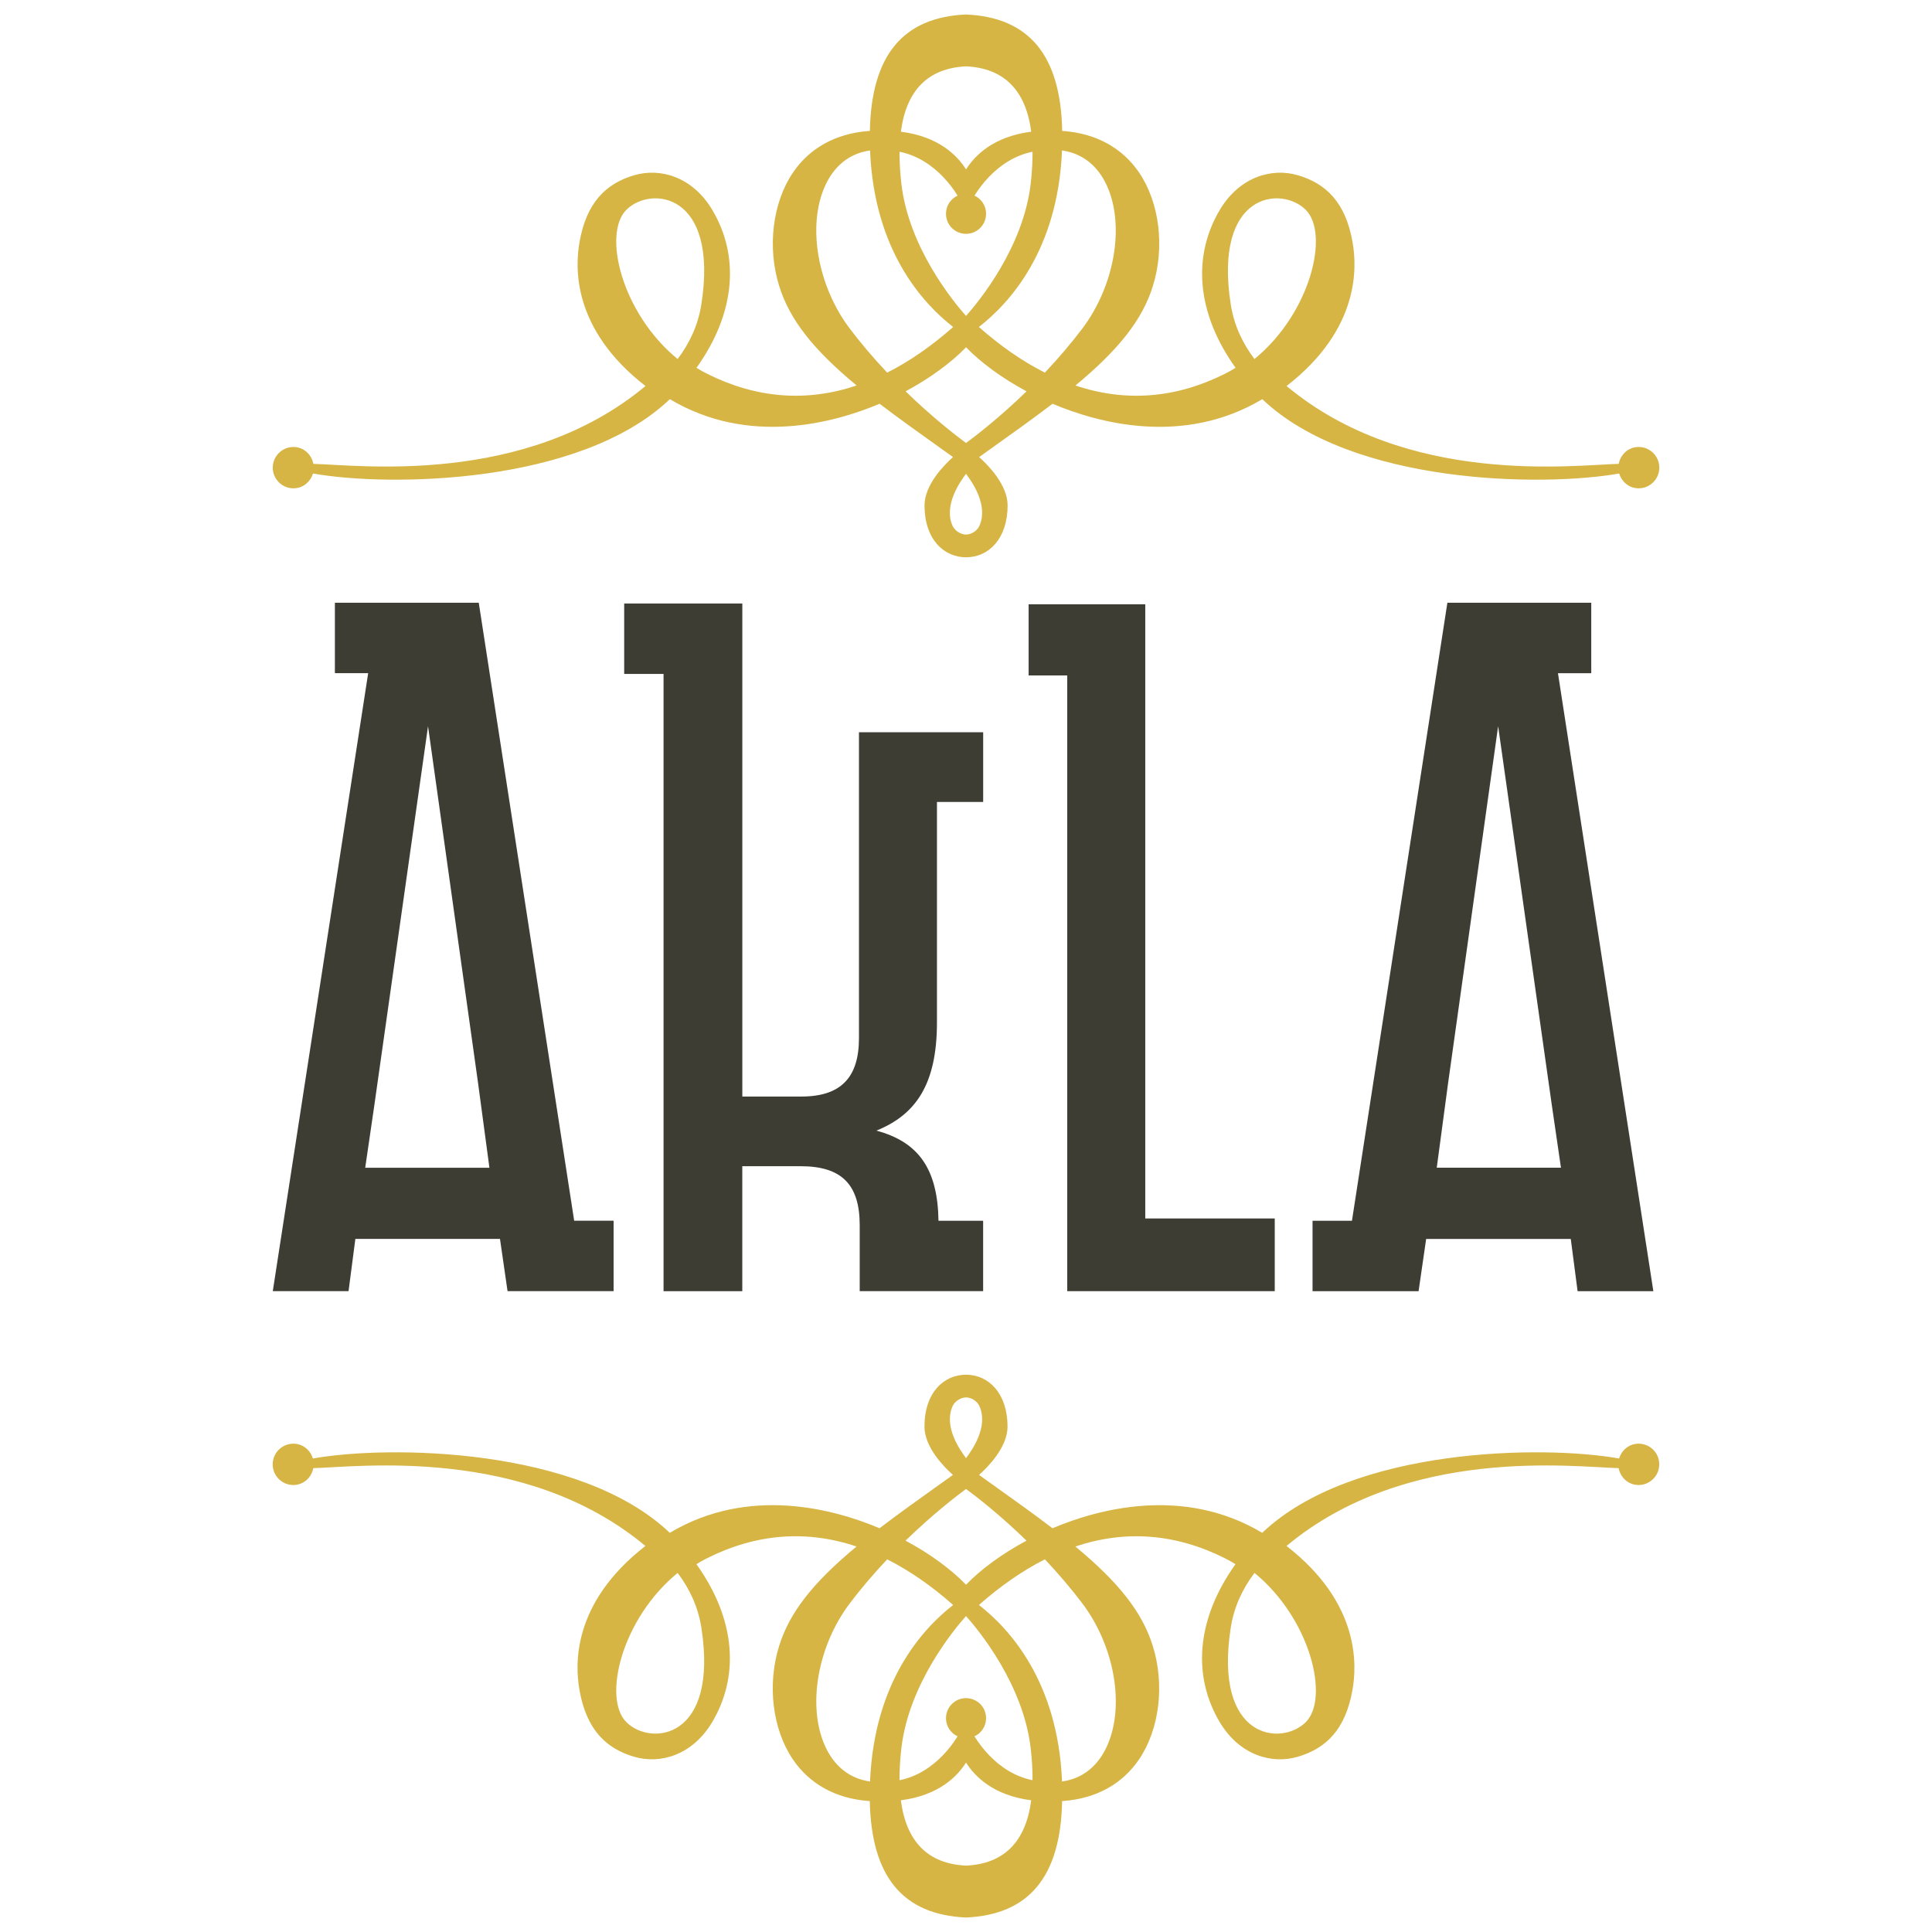
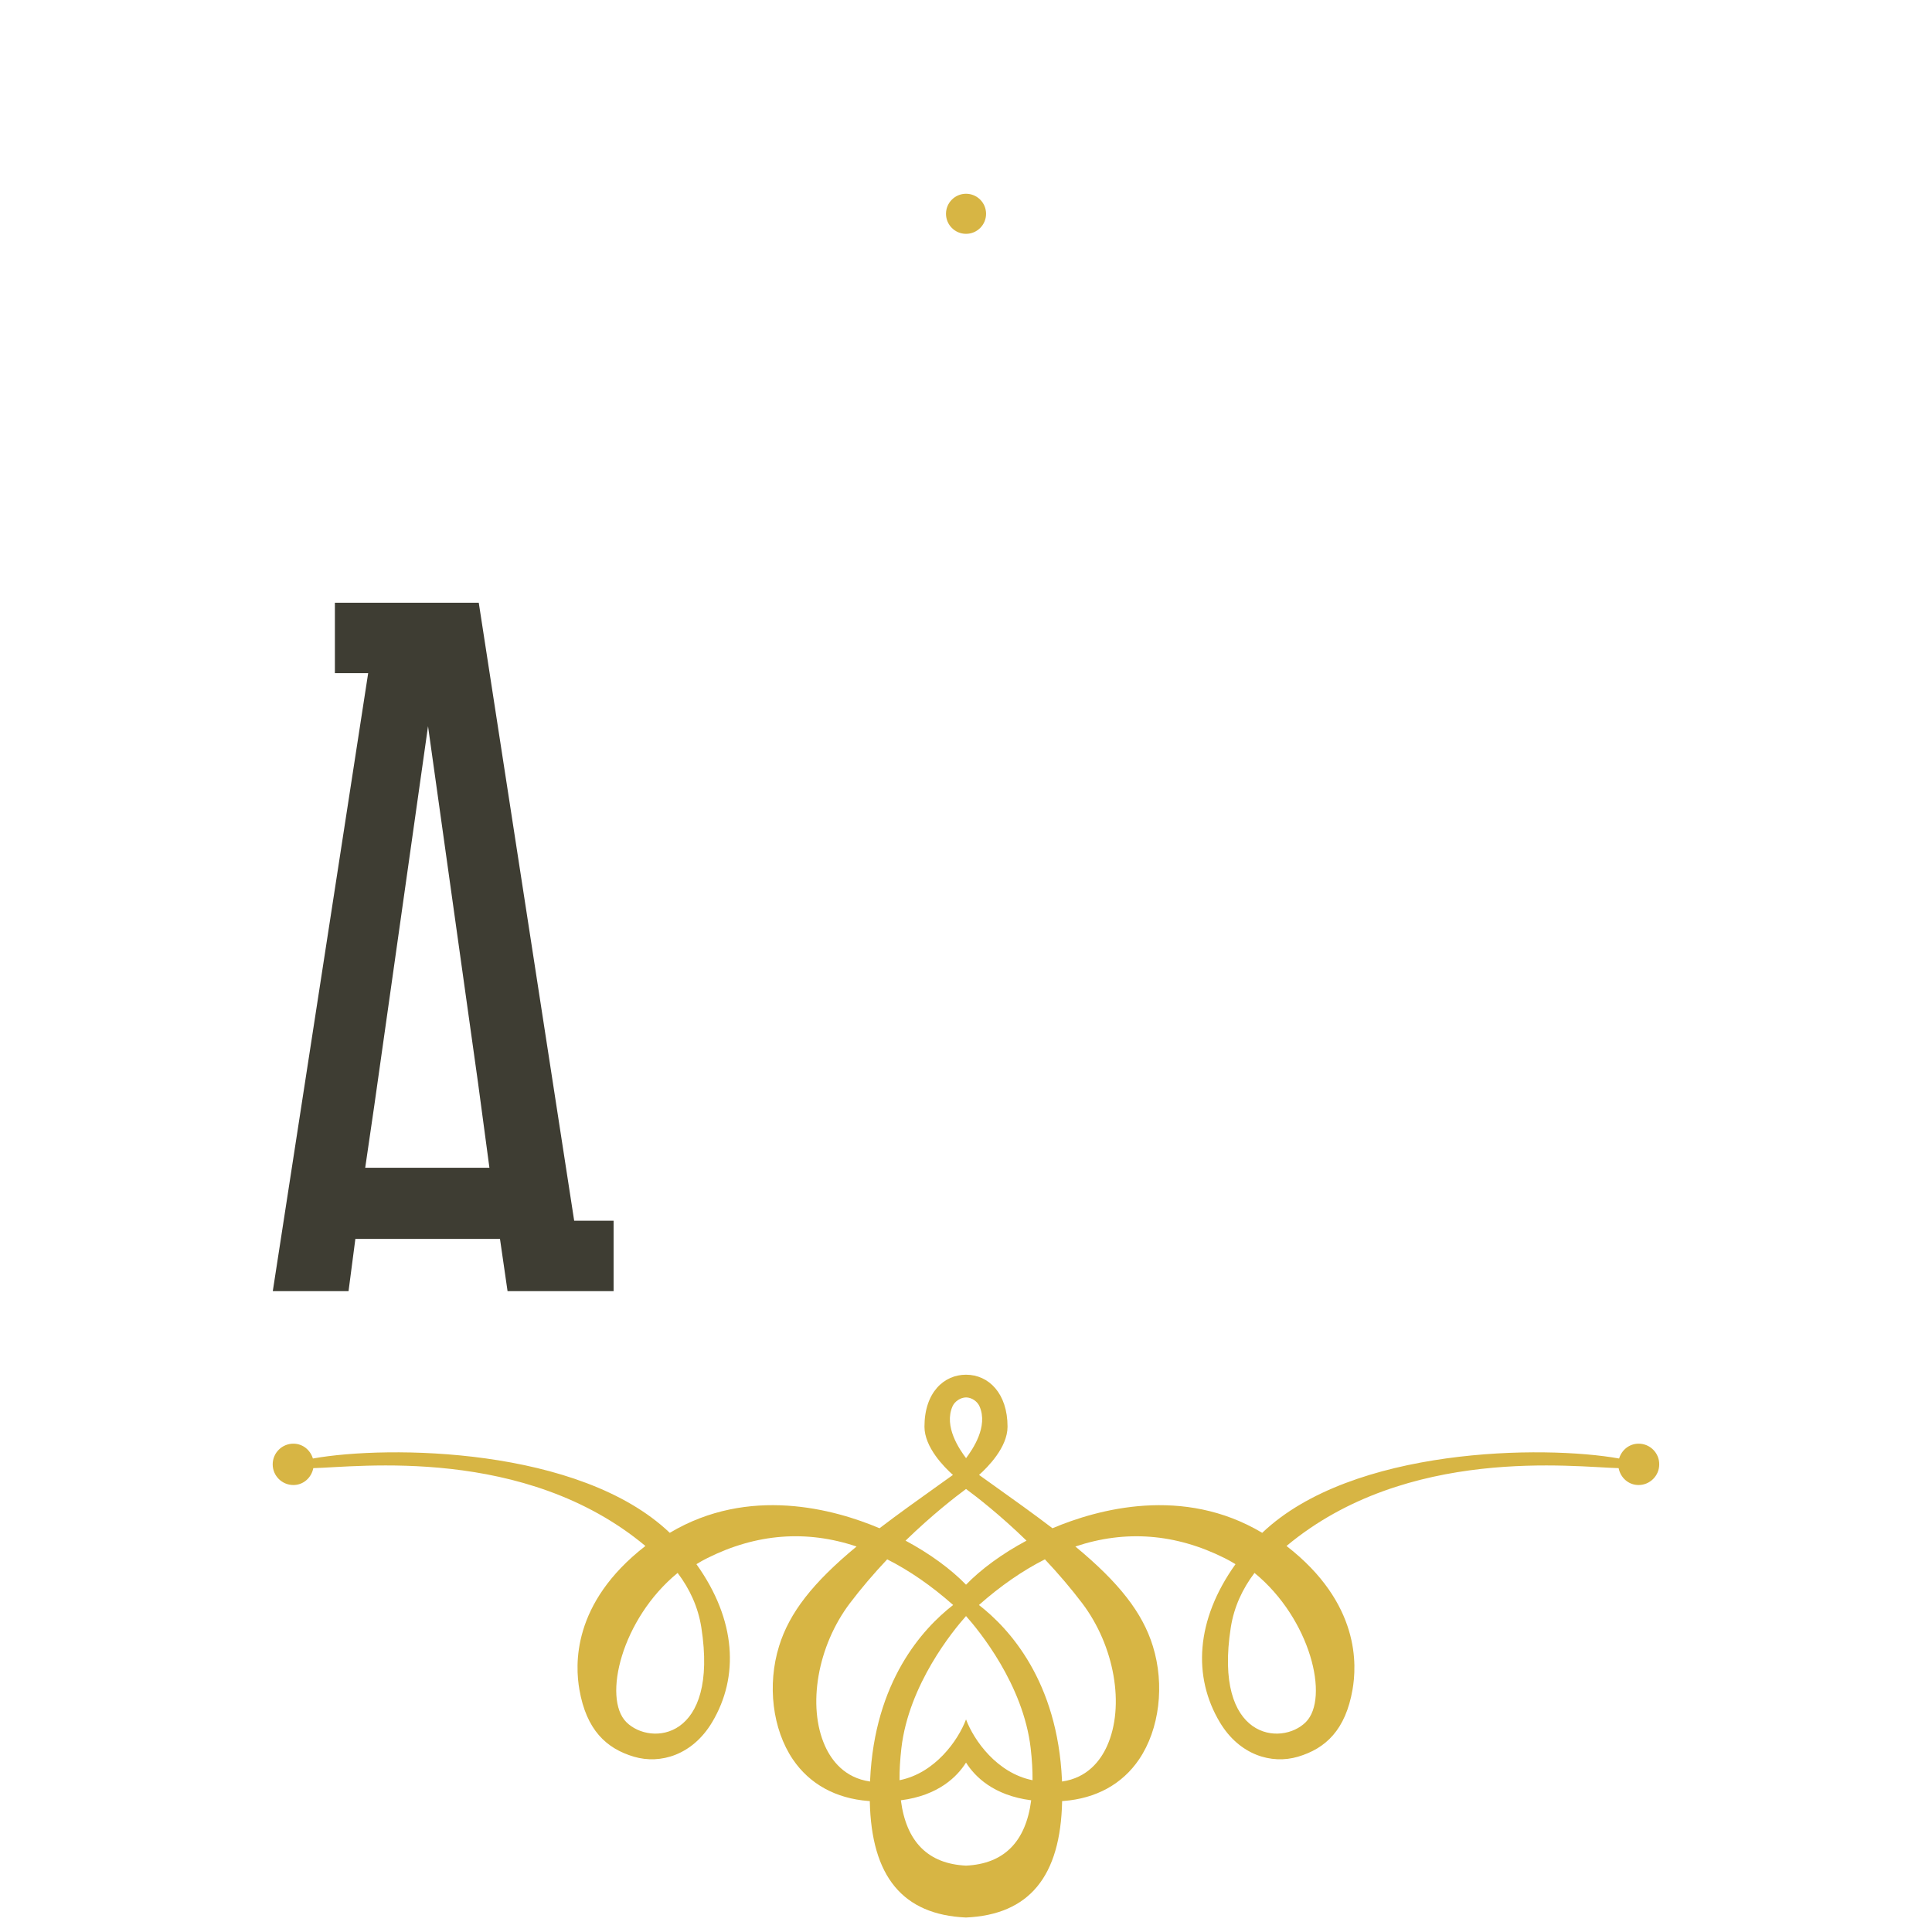
<svg xmlns="http://www.w3.org/2000/svg" width="100%" height="100%" viewBox="0 0 620 620" version="1.1" xml:space="preserve" style="fill-rule:evenodd;clip-rule:evenodd;stroke-linejoin:round;stroke-miterlimit:2;">
  <g>
-     <path d="M281.24,362.83c13.61,3.65 19.68,12.39 19.93,28.92l14.33,-0l-0,22.6l-39.61,-0l0,-21.15c0,-13.12 -5.83,-18.95 -18.96,-18.95l-18.72,-0l-0,40.1l-25.27,-0l-0,-198.08l-12.63,-0l-0,-22.6l37.91,-0l-0,158.22l18.96,-0c12.63,-0 18.47,-6.08 18.47,-18.71l0,-98.19l39.86,-0l0,22.36l-14.83,-0l0,70.72c-0,19.93 -6.8,29.65 -19.44,34.76Z" style="fill:#3e3d33;fill-rule:nonzero;" />
-     <path d="M409.08,391.02l0,23.33l-66.59,0l0,-197.59l-12.39,-0l0,-22.84l37.43,0l-0,197.1l41.55,0Z" style="fill:#3e3d33;fill-rule:nonzero;" />
-     <path d="M433.86,391.75l30.62,-198.32l46.17,-0l-0,22.61l-10.68,-0l30.61,198.32l-24.31,-0l-2.19,-16.77l-46.41,-0l-2.43,16.77l-34.03,-0l-0,-22.6l12.65,-0l-0,-0.01Zm46.91,-158.71l-16.05,114.47l-3.65,27.22l39.86,0l-2.91,-19.93l-17.25,-121.76Z" style="fill:#3e3d33;fill-rule:nonzero;" />
    <path d="M196.91,391.74l-0,22.61l-34.03,-0l-2.43,-16.77l-46.41,-0l-2.19,16.77l-24.31,-0l30.61,-198.32l-10.68,-0l-0,-22.61l46.17,-0l30.62,198.32l12.65,-0Zm-76.8,-36.93l-2.91,19.93l39.86,-0l-3.65,-27.22l-16.05,-114.47l-17.25,121.76Z" style="fill:#3e3d33;fill-rule:nonzero;" />
    <g>
      <path d="M525.85,463.29c-3,-0 -5.44,2.03 -6.26,4.76c-24.12,-4.32 -85.62,-3.7 -114.53,23.85c-25.37,-15.14 -52.74,-7.62 -67.31,-1.47c-5.94,-4.53 -12.41,-9.16 -19.26,-14.04l-4.3,-3.07c2.77,-2.47 9.14,-8.85 9.14,-15.49c0,-10.62 -6,-16.67 -13.33,-16.67c-7.05,0 -13.33,5.66 -13.33,16.67c0,6.63 6.36,13.02 9.14,15.49l-4.3,3.07c-6.84,4.88 -13.32,9.51 -19.26,14.04c-14.57,-6.16 -41.94,-13.67 -67.31,1.47c-28.91,-27.55 -90.4,-28.17 -114.53,-23.85c-0.82,-2.73 -3.26,-4.76 -6.26,-4.76c-3.66,-0 -6.64,2.97 -6.64,6.64c0,3.66 2.97,6.63 6.64,6.63c3.23,-0 5.8,-2.36 6.39,-5.42c14.13,-0.32 67.83,-7.35 106.58,24.98c-23.81,18.47 -22.5,38.49 -21.19,46.06c2.24,12.96 8.62,18.94 17.52,21.57c8.45,2.5 18.78,-0.52 25.08,-11.07c8.68,-14.54 7.8,-32.76 -5.04,-50.72c1.21,-0.75 2.36,-1.39 3.5,-1.95c15.71,-7.86 31.81,-9.12 47.89,-3.72c-14.08,11.65 -21.56,21.28 -24.86,31.95c-3.87,12.44 -2.13,26.71 4.43,36.38c5.38,7.92 13.76,12.53 24.25,13.34c0.15,0.01 0.29,0.02 0.43,0.02c0.48,24.26 10.61,36.47 30.86,37.37c20.26,-0.9 30.38,-13.11 30.86,-37.37c0.14,0 0.28,-0.01 0.43,-0.02c10.49,-0.81 18.87,-5.42 24.25,-13.34c6.56,-9.67 8.3,-23.94 4.43,-36.38c-3.3,-10.67 -10.78,-20.3 -24.86,-31.95c16.08,-5.39 32.18,-4.14 47.89,3.72c1.14,0.56 2.3,1.21 3.5,1.95c-12.84,17.97 -13.72,36.18 -5.04,50.72c6.3,10.55 16.62,13.58 25.08,11.07c8.9,-2.63 15.28,-8.61 17.52,-21.57c1.31,-7.57 2.63,-27.59 -21.19,-46.06c38.75,-32.33 92.45,-25.3 106.58,-24.98c0.59,3.06 3.16,5.42 6.39,5.42c3.66,0 6.64,-2.97 6.64,-6.63c0.02,-3.67 -2.95,-6.64 -6.62,-6.64Zm-300.79,58.94c5.65,36.09 -16.28,38.21 -24.06,30.42c-7.68,-7.67 -1.53,-33.16 16.46,-47.88c3.85,5.1 6.55,10.87 7.6,17.46Zm80.63,-70.96c0.69,-1.55 2.57,-2.82 4.33,-2.82c1.81,-0 3.61,1.27 4.3,2.82c2.91,6.54 -2.27,13.94 -4.3,16.67c-2.04,-2.73 -7.24,-10.13 -4.33,-16.67Zm4.32,26.56c3.3,2.43 10.83,8.24 19.41,16.58c-7.74,4.14 -14.62,9.17 -19.41,14.14c-4.79,-4.96 -11.67,-10 -19.41,-14.14c8.59,-8.34 16.12,-14.15 19.41,-16.58Zm-30.78,93.4l-0.01,0.48c-8.2,-1.16 -12.39,-6.79 -14.47,-11.43c-5.75,-12.82 -2.39,-32.08 7.99,-45.79c3.55,-4.69 7.58,-9.42 11.97,-14.08c7.13,3.6 14.24,8.51 21.17,14.65c-9.86,7.65 -25.21,24.53 -26.65,56.17Zm30.78,27.47c-12.12,-0.58 -19.18,-7.58 -20.91,-20.97c12.14,-1.55 18.11,-7.65 20.91,-12.1c2.81,4.45 8.78,10.55 20.91,12.1c-1.73,13.39 -8.79,20.4 -20.91,20.97Zm-0,-46.92c-2.53,6.73 -9.95,17.24 -21.34,19.51c-0.03,-3.12 0.17,-6.57 0.59,-10.25c2.37,-20.52 16.71,-37.9 20.75,-42.43c4.04,4.53 18.38,21.91 20.75,42.43c0.42,3.68 0.62,7.12 0.59,10.25c-11.38,-2.27 -18.81,-12.77 -21.34,-19.51Zm37.28,-37.29c10.38,13.71 13.75,32.96 7.99,45.79c-2.08,4.64 -6.27,10.27 -14.47,11.43l-0.01,-0.48c-1.44,-31.64 -16.79,-48.52 -26.65,-56.17c6.93,-6.13 14.04,-11.05 21.17,-14.65c4.39,4.66 8.41,9.39 11.97,14.08Zm71.75,38.16c-7.78,7.79 -29.72,5.67 -24.06,-30.42c1.04,-6.58 3.75,-12.36 7.6,-17.46c17.99,14.72 24.14,40.2 16.46,47.88Z" style="fill:#d7b544;fill-rule:nonzero;" />
-       <circle cx="310.01" cy="551.38" r="6.43" style="fill:#d7b544;" />
    </g>
    <g>
-       <path d="M532.49,150.07c0,-3.66 -2.97,-6.63 -6.64,-6.63c-3.23,-0 -5.8,2.36 -6.39,5.42c-14.13,0.32 -67.83,7.35 -106.58,-24.98c23.81,-18.47 22.5,-38.49 21.19,-46.06c-2.24,-12.96 -8.62,-18.94 -17.52,-21.57c-8.45,-2.5 -18.78,0.52 -25.08,11.07c-8.68,14.54 -7.8,32.76 5.04,50.72c-1.21,0.75 -2.36,1.39 -3.5,1.95c-15.71,7.86 -31.81,9.12 -47.89,3.72c14.08,-11.65 21.56,-21.28 24.86,-31.95c3.87,-12.44 2.13,-26.71 -4.43,-36.38c-5.38,-7.92 -13.76,-12.53 -24.25,-13.34c-0.15,-0.01 -0.29,-0.02 -0.43,-0.02c-0.48,-24.26 -10.61,-36.47 -30.86,-37.37c-20.26,0.9 -30.38,13.11 -30.86,37.37c-0.14,-0 -0.28,0.01 -0.43,0.02c-10.49,0.81 -18.87,5.42 -24.25,13.34c-6.56,9.67 -8.3,23.94 -4.43,36.38c3.3,10.67 10.78,20.3 24.86,31.95c-16.08,5.39 -32.18,4.14 -47.89,-3.72c-1.14,-0.56 -2.3,-1.21 -3.5,-1.95c12.84,-17.97 13.72,-36.18 5.04,-50.72c-6.3,-10.55 -16.62,-13.58 -25.08,-11.07c-8.9,2.63 -15.28,8.61 -17.52,21.57c-1.31,7.57 -2.63,27.59 21.19,46.06c-38.75,32.33 -92.45,25.3 -106.58,24.98c-0.59,-3.06 -3.16,-5.42 -6.39,-5.42c-3.66,-0 -6.64,2.97 -6.64,6.63c0,3.66 2.97,6.64 6.64,6.64c3,0 5.44,-2.03 6.26,-4.76c24.12,4.32 85.62,3.7 114.53,-23.85c25.37,15.14 52.74,7.62 67.31,1.47c5.94,4.53 12.41,9.16 19.26,14.04l4.3,3.07c-2.77,2.47 -9.14,8.85 -9.14,15.49c0,11.01 6.28,16.67 13.33,16.67c7.33,0 13.33,-6.05 13.33,-16.67c0,-6.63 -6.36,-13.02 -9.14,-15.49l4.3,-3.07c6.84,-4.88 13.32,-9.51 19.26,-14.04c14.57,6.16 41.94,13.67 67.31,-1.47c28.91,27.55 90.4,28.17 114.53,23.85c0.82,2.73 3.26,4.76 6.26,4.76c3.65,-0.01 6.62,-2.98 6.62,-6.64Zm-315.03,-34.85c-17.99,-14.72 -24.14,-40.21 -16.46,-47.88c7.78,-7.79 29.72,-5.67 24.06,30.42c-1.05,6.59 -3.75,12.36 -7.6,17.46Zm92.55,36.83c2.03,2.73 7.21,10.13 4.3,16.67c-0.69,1.55 -2.49,2.82 -4.3,2.82c-1.76,0 -3.64,-1.27 -4.33,-2.82c-2.9,-6.54 2.3,-13.94 4.33,-16.67Zm-19.4,-26.47c7.74,-4.14 14.62,-9.17 19.41,-14.14c4.79,4.96 11.67,10 19.41,14.14c-8.58,8.34 -16.11,14.15 -19.41,16.58c-3.3,-2.43 -10.83,-8.24 -19.41,-16.58Zm15.27,-20.65c-6.93,6.13 -14.04,11.05 -21.17,14.65c-4.4,-4.66 -8.42,-9.39 -11.97,-14.08c-10.38,-13.71 -13.75,-32.96 -7.99,-45.79c2.08,-4.64 6.27,-10.27 14.47,-11.43l0.01,0.48c1.44,31.64 16.79,48.52 26.65,56.17Zm25.05,-62.67c-12.14,1.55 -18.11,7.65 -20.91,12.1c-2.81,-4.45 -8.78,-10.55 -20.91,-12.1c1.74,-13.39 8.8,-20.39 20.91,-20.97c12.11,0.57 19.17,7.58 20.91,20.97Zm0.42,6.44c0.03,3.12 -0.17,6.57 -0.59,10.25c-2.37,20.52 -16.71,37.9 -20.75,42.43c-4.04,-4.53 -18.38,-21.91 -20.75,-42.43c-0.42,-3.68 -0.62,-7.12 -0.59,-10.25c11.38,2.26 18.81,12.77 21.34,19.51c2.53,-6.74 9.96,-17.24 21.34,-19.51Zm3.96,70.88c-7.13,-3.6 -14.24,-8.51 -21.17,-14.65c9.86,-7.65 25.21,-24.53 26.65,-56.17l0.01,-0.48c8.2,1.16 12.39,6.79 14.47,11.43c5.75,12.82 2.39,32.08 -7.99,45.79c-3.55,4.69 -7.57,9.42 -11.97,14.08Zm67.26,-4.36c-3.85,-5.1 -6.56,-10.88 -7.6,-17.46c-5.65,-36.09 16.28,-38.21 24.06,-30.42c7.69,7.68 1.54,33.16 -16.46,47.88Z" style="fill:#d7b544;fill-rule:nonzero;" />
      <circle cx="310.01" cy="68.61" r="6.43" style="fill:#d7b544;" />
    </g>
  </g>
</svg>